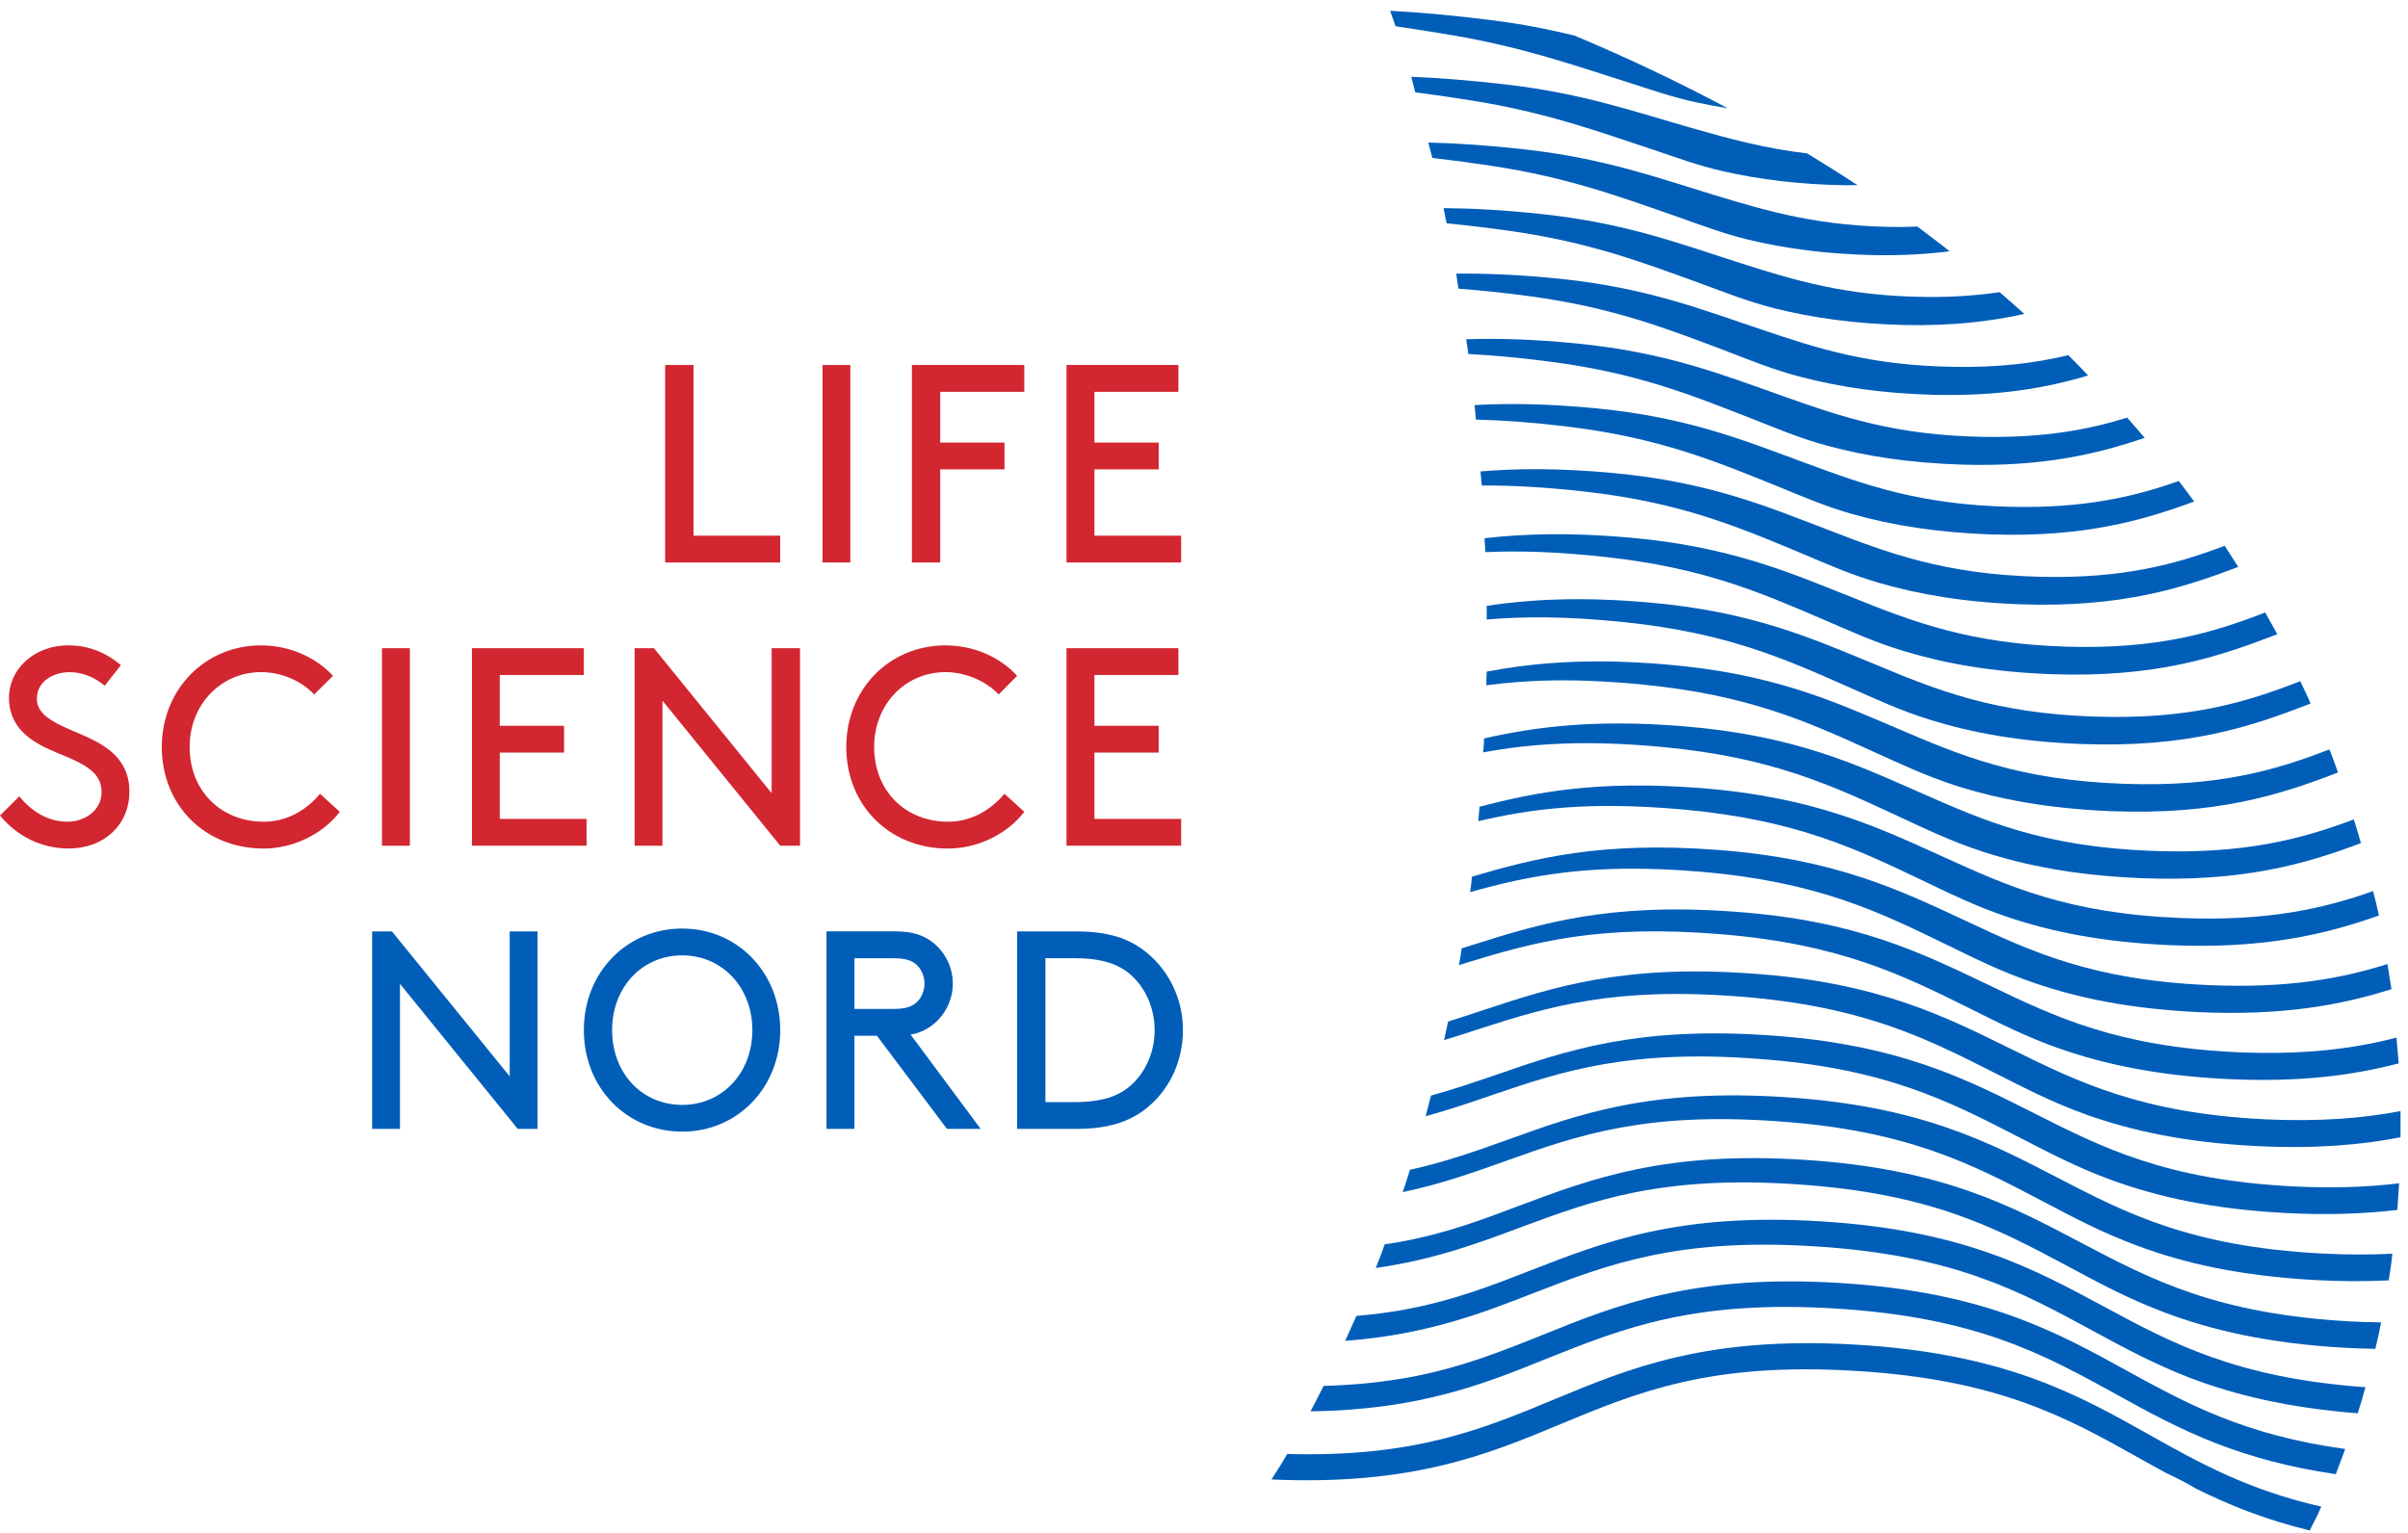
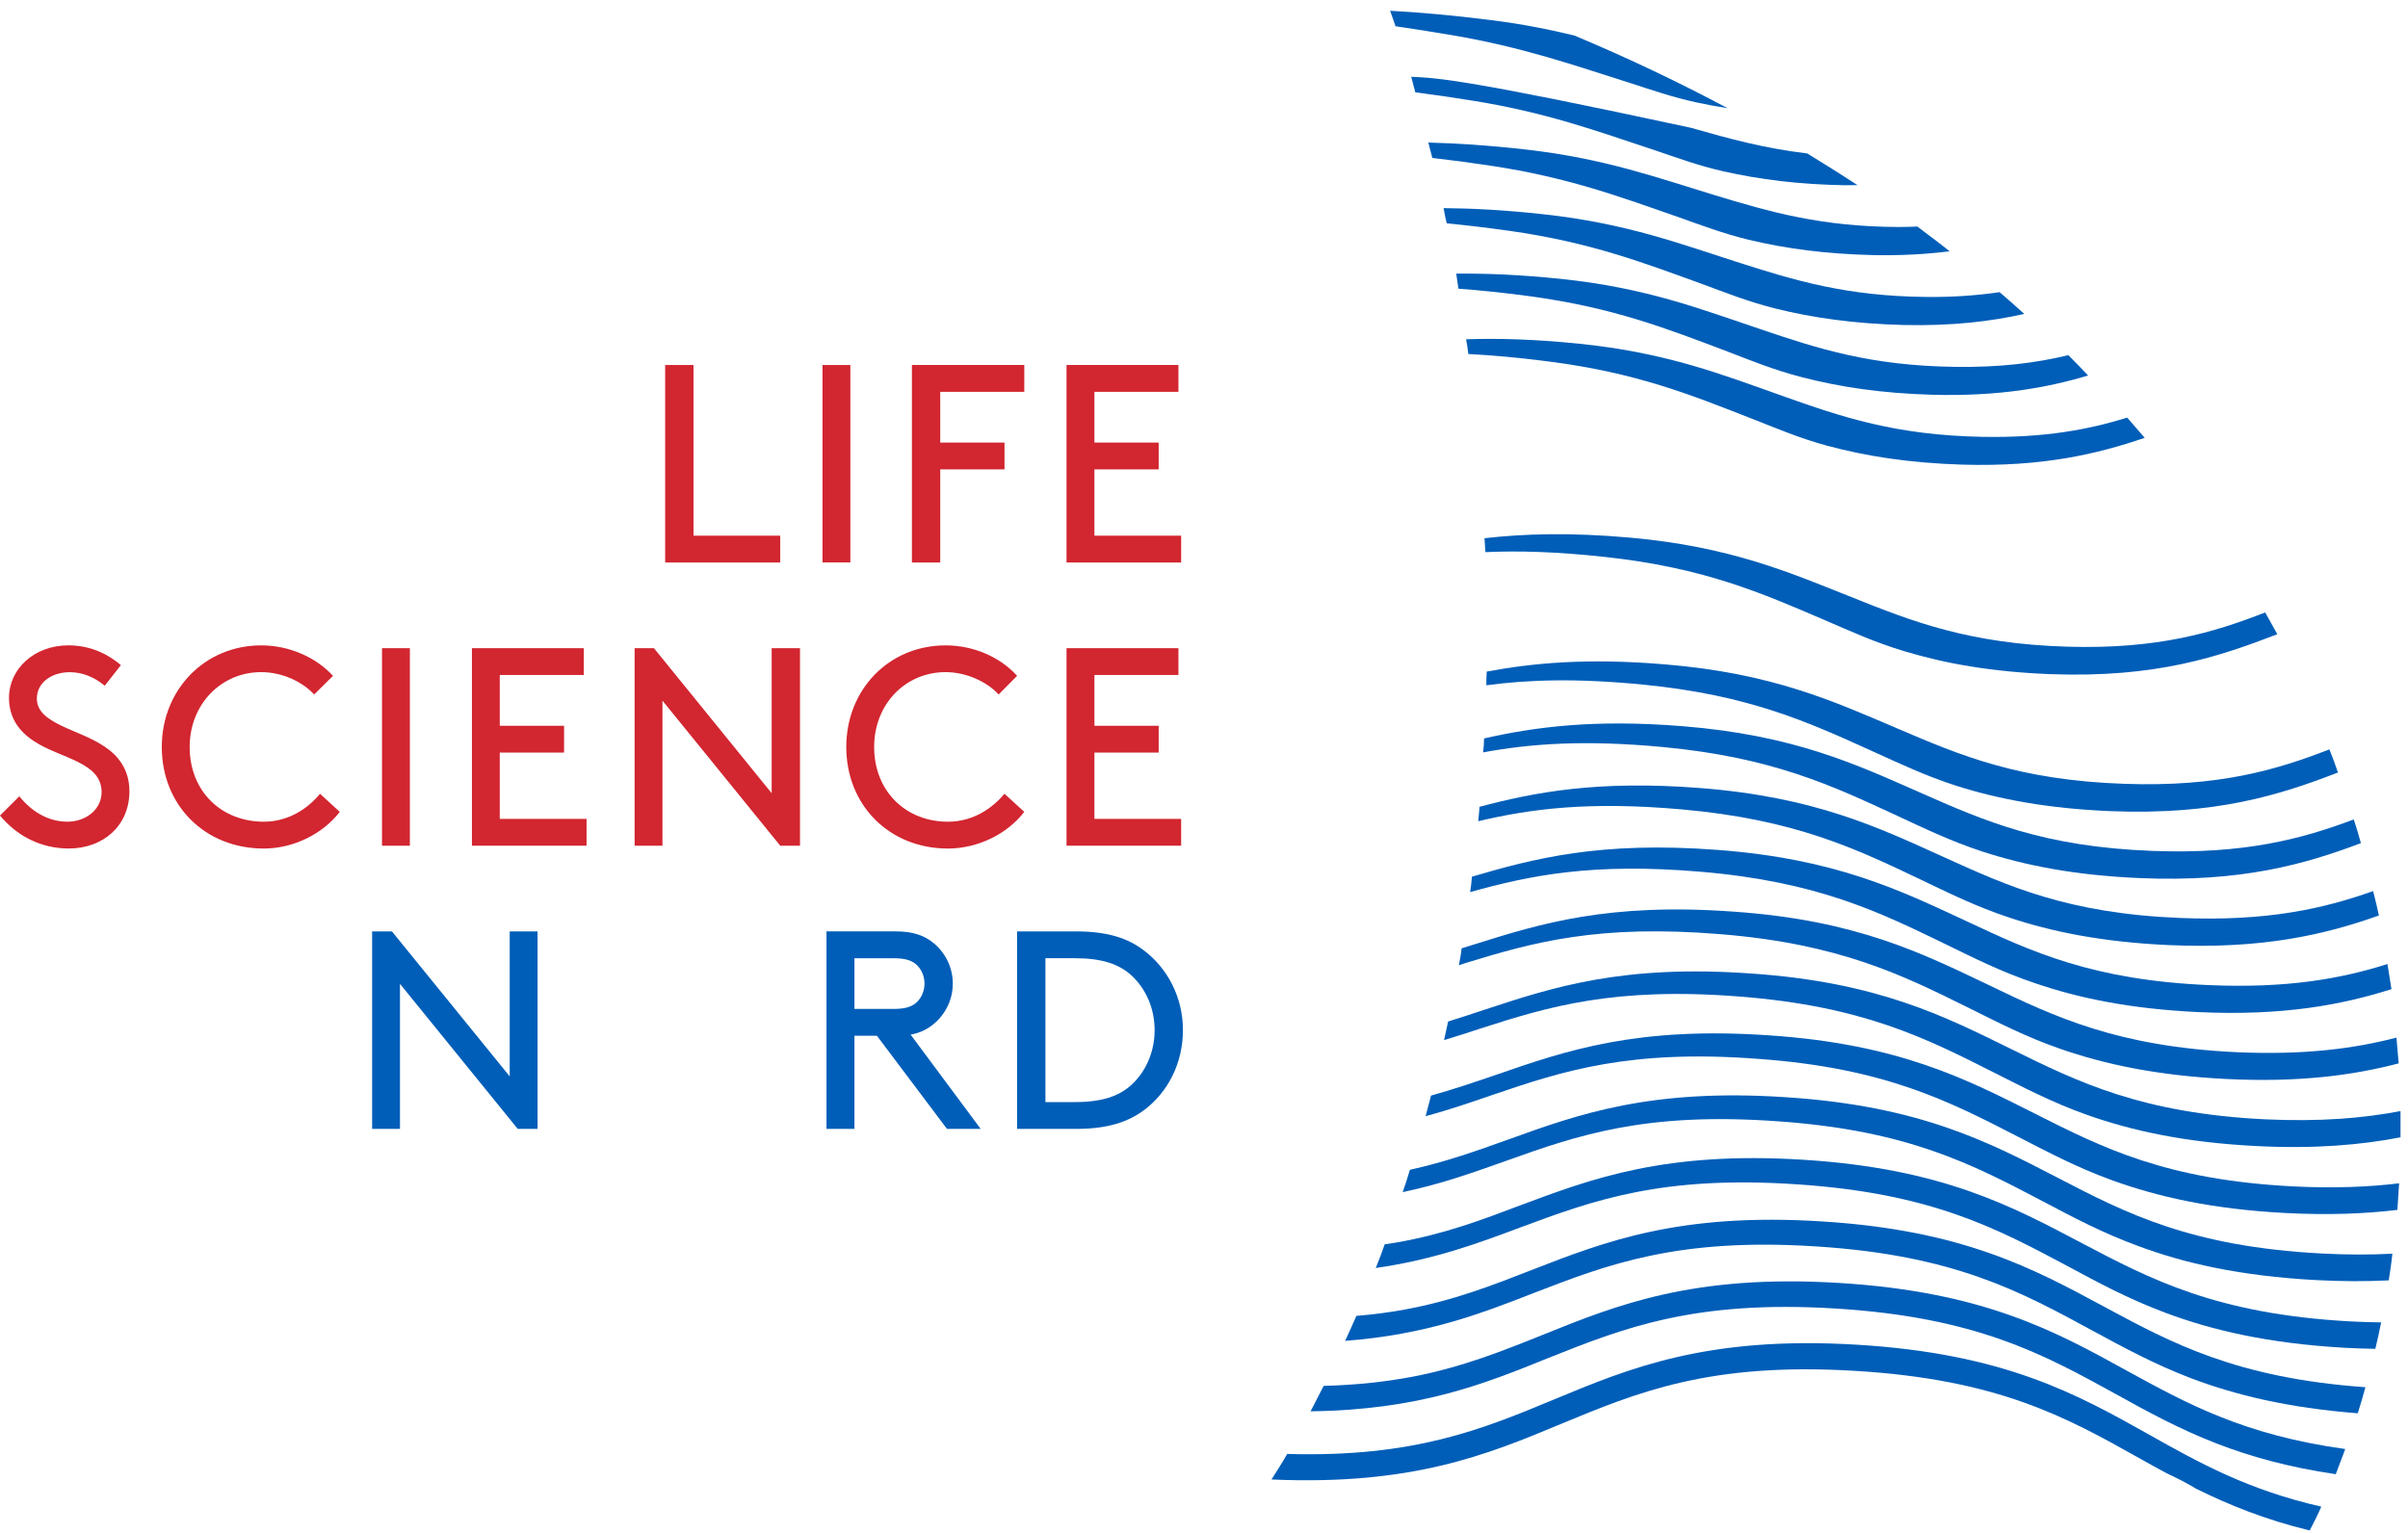
<svg xmlns="http://www.w3.org/2000/svg" width="157px" height="100px" viewBox="0 0 157 100" version="1.1">
  <title>65A846AF-5763-4A55-BA16-D1CC2CB70660</title>
  <desc>Created with sketchtool.</desc>
  <g id="Layout" stroke="none" stroke-width="1" fill="none" fill-rule="evenodd">
    <g id="Startseite-(Desktop)" transform="translate(-1241, -17)">
      <g id="Head-Header-/-Home" transform="translate(255, 0)">
        <g id="Head">
          <g id="Logo" transform="translate(986, 17)">
            <polygon id="Fill-1" fill="#005EB8" points="26.078 64.163 26.078 73.623 24.263 73.623 24.263 60.743 25.554 60.743 33.233 70.198 33.233 60.743 35.048 60.743 35.048 73.623 33.756 73.623" />
-             <path d="M44.482,72.058 C47.091,72.058 49.054,69.979 49.054,67.18 C49.054,64.401 47.091,62.306 44.482,62.306 C41.847,62.306 39.91,64.401 39.91,67.18 C39.91,69.979 41.847,72.058 44.482,72.058 M44.482,60.557 C48.087,60.557 50.871,63.428 50.871,67.18 C50.871,70.935 48.087,73.802 44.482,73.802 C40.85,73.802 38.066,70.935 38.066,67.18 C38.066,63.428 40.85,60.557 44.482,60.557" id="Fill-2" fill="#005EB8" />
            <path d="M58.283,65.799 C59.106,65.799 59.516,65.62 59.809,65.325 C60.1,65.028 60.276,64.607 60.276,64.145 C60.276,63.686 60.1,63.265 59.809,62.966 C59.516,62.675 59.106,62.494 58.283,62.494 L55.708,62.494 L55.708,65.799 L58.283,65.799 Z M55.708,67.549 L55.708,73.622 L53.887,73.622 L53.887,60.741 L58.371,60.741 C59.548,60.741 60.276,61.019 60.862,61.498 C61.626,62.121 62.122,63.082 62.122,64.145 C62.122,65.213 61.626,66.167 60.862,66.795 C60.452,67.126 59.985,67.366 59.372,67.476 L63.939,73.622 L61.741,73.622 L57.174,67.549 L55.708,67.549 Z" id="Fill-4" fill="#005EB8" />
            <path d="M73.728,63.576 C72.936,62.877 71.852,62.491 70.064,62.491 L68.161,62.491 L68.161,71.875 L70.064,71.875 C71.852,71.875 72.936,71.49 73.728,70.788 C74.695,69.923 75.281,68.619 75.281,67.18 C75.281,65.748 74.695,64.44 73.728,63.576 L73.728,63.576 Z M66.313,73.624 L66.313,60.743 L70.152,60.743 C72.204,60.743 73.522,61.185 74.548,61.958 C76.129,63.136 77.127,65.049 77.127,67.18 C77.127,69.318 76.16,71.231 74.578,72.41 C73.522,73.181 72.204,73.624 70.152,73.624 L66.313,73.624 Z" id="Fill-6" fill="#005EB8" />
            <path d="M140.099,93.551 C135.468,90.952 130.696,88.262 120.993,87.693 C111.292,87.118 106.222,89.231 101.328,91.266 C96.641,93.212 92.214,95.055 83.924,94.823 C83.604,95.386 83.252,95.935 82.901,96.487 C92.072,96.892 96.995,94.859 101.745,92.877 C106.752,90.804 111.443,88.839 120.874,89.399 C130.313,89.951 134.765,92.454 139.483,95.099 C140.07,95.428 140.658,95.759 141.271,96.085 C141.947,96.397 142.588,96.73 143.203,97.098 C145.315,98.141 147.658,99.099 150.591,99.813 C150.854,99.304 151.118,98.785 151.348,98.259 C146.546,97.166 143.379,95.394 140.099,93.551" id="Fill-8" fill="#005EB8" />
            <path d="M119.677,85.338 C128.877,85.903 133.271,88.344 137.958,90.922 C139.98,92.041 142.036,93.176 144.525,94.143 C146.693,94.981 149.184,95.687 152.291,96.142 C152.496,95.607 152.699,95.057 152.908,94.501 C146.314,93.591 142.588,91.542 138.636,89.376 C134.062,86.853 129.346,84.241 119.882,83.668 C110.414,83.093 105.432,85.1 100.627,87.038 C97.963,88.106 95.386,89.145 92.131,89.779 C90.404,90.107 88.494,90.326 86.301,90.383 C86.005,90.937 85.744,91.495 85.447,92.041 C92.539,91.954 96.788,90.25 100.891,88.588 C105.817,86.623 110.445,84.767 119.677,85.338" id="Fill-10" fill="#005EB8" />
            <path d="M118.442,81.29 C127.41,81.861 131.745,84.239 136.375,86.75 C138.37,87.833 140.39,88.939 142.823,89.874 C145.699,90.963 149.126,91.812 153.723,92.17 C153.901,91.609 154.075,91.041 154.223,90.47 C145.844,89.872 141.621,87.614 137.167,85.206 C132.626,82.765 127.996,80.224 118.766,79.656 C109.505,79.07 104.615,80.978 99.897,82.813 C97.289,83.831 94.768,84.821 91.572,85.408 C90.605,85.587 89.552,85.724 88.436,85.819 C88.206,86.365 87.942,86.906 87.703,87.447 C93.01,87.043 96.585,85.661 100.039,84.311 C104.848,82.453 109.417,80.7 118.442,81.29" id="Fill-12" fill="#005EB8" />
            <path d="M117.213,77.242 C125.947,77.823 130.223,80.134 134.824,82.582 C136.757,83.626 138.754,84.705 141.155,85.604 C144.201,86.75 147.895,87.62 152.907,87.9 C153.608,87.936 154.253,87.959 154.87,87.966 C155.015,87.399 155.132,86.822 155.249,86.243 C154.604,86.232 153.93,86.215 153.256,86.179 C144.525,85.701 140.246,83.449 135.674,81.04 C131.19,78.676 126.619,76.212 117.651,75.641 C108.597,75.056 103.791,76.863 99.165,78.592 C96.613,79.557 94.151,80.496 91.015,81.038 L90.283,81.149 C90.107,81.672 89.904,82.184 89.698,82.695 C93.506,82.15 96.38,81.078 99.165,80.035 C103.91,78.27 108.394,76.637 117.213,77.242" id="Fill-14" fill="#005EB8" />
            <path d="M115.895,73.127 C124.421,73.715 128.641,75.962 133.184,78.342 C135.088,79.349 137.048,80.398 139.426,81.268 C142.413,82.382 146.049,83.214 150.971,83.482 C152.7,83.575 154.282,83.575 155.745,83.501 C155.835,82.926 155.923,82.347 155.98,81.763 C154.575,81.835 153.051,81.837 151.381,81.75 C142.853,81.302 138.635,79.136 134.151,76.805 C129.727,74.517 125.212,72.129 116.481,71.56 C107.63,70.964 102.914,72.664 98.371,74.304 C96.291,75.048 94.268,75.777 91.924,76.291 C91.777,76.777 91.631,77.264 91.455,77.748 C94.036,77.201 96.142,76.436 98.254,75.686 C102.885,74.028 107.308,72.506 115.895,73.127" id="Fill-16" fill="#005EB8" />
            <path d="M114.662,69.058 C122.927,69.656 127.115,71.841 131.601,74.149 C133.506,75.124 135.409,76.142 137.726,76.98 C140.714,78.059 144.23,78.859 149.037,79.11 C151.819,79.255 154.195,79.158 156.307,78.905 C156.334,78.33 156.393,77.753 156.42,77.172 C154.427,77.414 152.17,77.505 149.535,77.374 C141.241,76.953 137.111,74.87 132.656,72.618 C128.26,70.408 123.837,68.091 115.338,67.522 C106.722,66.926 102.094,68.523 97.639,70.063 C96.203,70.556 94.798,71.034 93.302,71.451 C93.187,71.9 93.069,72.344 92.95,72.793 C94.535,72.367 95.967,71.868 97.375,71.386 C101.916,69.835 106.283,68.42 114.662,69.058" id="Fill-18" fill="#005EB8" />
            <path d="M113.405,64.99 C121.464,65.616 125.594,67.718 130.02,69.957 C131.897,70.899 133.769,71.887 136.028,72.693 C138.956,73.736 142.444,74.507 147.131,74.743 C150.913,74.933 153.93,74.673 156.511,74.172 L156.511,72.462 C154.078,72.929 151.265,73.163 147.689,72.999 C139.657,72.601 135.557,70.602 131.163,68.434 C126.825,66.301 122.456,64.055 114.194,63.491 C105.817,62.888 101.243,64.384 96.876,65.822 C96.057,66.098 95.235,66.364 94.416,66.621 C94.33,67.025 94.24,67.43 94.152,67.832 C94.971,67.588 95.735,67.337 96.497,67.086 C100.977,65.643 105.23,64.354 113.405,64.99" id="Fill-20" fill="#005EB8" />
            <path d="M112.174,60.924 C119.97,61.558 124.039,63.592 128.437,65.77 C130.254,66.674 132.101,67.63 134.326,68.401 C137.229,69.412 140.654,70.147 145.197,70.371 C149.944,70.602 153.432,70.124 156.392,69.351 C156.335,68.793 156.306,68.235 156.247,67.67 C153.488,68.391 150.239,68.814 145.843,68.622 C138.048,68.252 134.006,66.335 129.666,64.243 C125.36,62.192 121.083,60.022 113.083,59.458 C104.877,58.851 100.424,60.239 96.146,61.583 C95.882,61.669 95.587,61.756 95.296,61.848 C95.266,62.211 95.178,62.577 95.12,62.946 L95.616,62.786 C100.01,61.444 104.199,60.273 112.174,60.924" id="Fill-23" fill="#005EB8" />
            <path d="M110.915,56.855 C118.503,57.504 122.518,59.473 126.853,61.58 C128.641,62.447 130.458,63.374 132.656,64.111 C135.499,65.091 138.869,65.79 143.295,66.005 C148.831,66.264 152.671,65.54 155.922,64.51 C155.834,63.964 155.746,63.416 155.66,62.871 C152.641,63.829 149.127,64.465 144.025,64.246 C136.435,63.922 132.451,62.07 128.172,60.057 C123.923,58.085 119.705,56.002 111.938,55.425 C104.321,54.854 100.013,55.987 95.968,57.175 C95.939,57.508 95.91,57.845 95.851,58.18 C99.78,57.085 103.823,56.25 110.915,56.855" id="Fill-25" fill="#005EB8" />
            <path d="M109.682,52.789 C117.036,53.446 120.993,55.346 125.271,57.385 C127.03,58.224 128.817,59.115 130.957,59.825 C133.768,60.766 137.051,61.436 141.388,61.636 C147.572,61.912 151.616,60.941 155.103,59.707 C154.986,59.176 154.869,58.647 154.725,58.114 C151.499,59.262 147.806,60.098 142.179,59.869 C134.825,59.574 130.928,57.804 126.678,55.871 C122.489,53.975 118.326,51.972 110.825,51.391 C104.175,50.877 100.07,51.66 96.467,52.616 C96.438,52.928 96.406,53.238 96.381,53.556 C99.806,52.749 103.589,52.246 109.682,52.789" id="Fill-27" fill="#005EB8" />
            <path d="M108.421,48.72 C115.542,49.39 119.442,51.229 123.688,53.199 C125.419,53.999 127.173,54.856 129.256,55.537 C132.04,56.442 135.264,57.081 139.455,57.264 C146.136,57.553 150.267,56.367 153.93,54.987 C153.783,54.471 153.639,53.955 153.463,53.441 C150.064,54.722 146.314,55.72 140.334,55.493 C133.214,55.225 129.373,53.538 125.184,51.686 C121.05,49.868 116.978,47.939 109.683,47.358 C103.88,46.894 100.041,47.417 96.761,48.158 C96.761,48.464 96.732,48.767 96.7,49.068 C99.746,48.506 103.265,48.234 108.421,48.72" id="Fill-29" fill="#005EB8" />
            <path d="M107.162,44.652 C114.08,45.334 117.917,47.106 122.108,49.005 C123.806,49.77 125.537,50.6 127.557,51.249 C130.316,52.121 133.477,52.725 137.553,52.898 C144.494,53.18 148.654,51.839 152.434,50.381 C152.258,49.878 152.083,49.376 151.877,48.873 C148.39,50.225 144.641,51.335 138.491,51.118 C131.601,50.876 127.821,49.273 123.691,47.502 C119.588,45.757 115.6,43.908 108.539,43.327 C103.469,42.903 99.925,43.24 96.934,43.799 C96.909,44.096 96.909,44.393 96.909,44.692 C99.63,44.329 102.766,44.218 107.162,44.652" id="Fill-31" fill="#005EB8" />
-             <path d="M105.931,40.578 C112.584,41.269 116.391,42.977 120.526,44.807 C122.196,45.538 123.863,46.334 125.86,46.949 C128.581,47.79 131.66,48.361 135.617,48.519 C142.68,48.793 146.808,47.371 150.647,45.884 C150.446,45.395 150.207,44.906 149.975,44.422 C146.487,45.787 142.793,46.93 136.64,46.737 C129.99,46.524 126.27,45.001 122.196,43.305 C118.152,41.643 114.223,39.866 107.428,39.284 C102.942,38.899 99.691,39.097 96.934,39.51 L96.934,40.403 C99.366,40.192 102.18,40.188 105.931,40.578" id="Fill-33" fill="#005EB8" />
            <path d="M104.672,36.325 C111.117,37.028 114.839,38.669 118.944,40.43 C120.581,41.132 122.224,41.894 124.186,42.478 C126.855,43.282 129.873,43.819 133.71,43.967 C140.627,44.217 144.671,42.821 148.479,41.363 C148.215,40.891 147.953,40.413 147.69,39.942 C144.317,41.254 140.715,42.343 134.824,42.176 C128.408,41.989 124.715,40.548 120.7,38.935 C116.715,37.353 112.848,35.651 106.284,35.063 C102.327,34.711 99.34,34.812 96.788,35.101 C96.818,35.404 96.818,35.703 96.849,36.009 C99.016,35.91 101.507,35.979 104.672,36.325" id="Fill-35" fill="#005EB8" />
-             <path d="M103.441,32.072 C109.625,32.784 113.315,34.361 117.387,36.055 C118.971,36.723 120.581,37.452 122.488,38.006 C125.126,38.772 128.082,39.28 131.776,39.413 C138.341,39.63 142.297,38.351 145.932,36.973 C145.638,36.512 145.345,36.051 145.05,35.594 C141.885,36.792 138.429,37.753 132.978,37.616 C126.794,37.454 123.192,36.099 119.206,34.562 C115.25,33.053 111.469,31.429 105.141,30.846 C101.624,30.519 98.869,30.549 96.527,30.745 C96.554,31.05 96.583,31.36 96.613,31.665 C98.518,31.648 100.743,31.764 103.441,32.072" id="Fill-37" fill="#005EB8" />
-             <path d="M115.807,31.68 C117.362,32.31 118.945,33.007 120.787,33.532 C123.397,34.262 126.299,34.734 129.872,34.856 C135.88,35.04 139.66,33.957 143.06,32.708 C142.735,32.259 142.386,31.815 142.061,31.368 C139.189,32.386 135.94,33.157 131.132,33.053 C125.183,32.921 121.639,31.648 117.712,30.195 C113.814,28.763 110.094,27.21 104.028,26.627 C100.833,26.321 98.313,26.298 96.142,26.418 C96.173,26.73 96.203,27.046 96.232,27.366 C97.963,27.404 99.895,27.543 102.181,27.819 C108.158,28.544 111.79,30.058 115.807,31.68" id="Fill-39" fill="#005EB8" />
            <path d="M114.223,27.306 C115.749,27.9 117.27,28.563 119.087,29.056 C121.669,29.755 124.478,30.194 127.965,30.303 C133.211,30.451 136.73,29.61 139.834,28.555 C139.456,28.112 139.072,27.674 138.691,27.236 C136.169,28.018 133.299,28.561 129.284,28.49 C123.571,28.386 120.086,27.196 116.215,25.821 C112.378,24.468 108.715,22.992 102.883,22.408 C99.982,22.116 97.639,22.059 95.588,22.126 C95.644,22.444 95.703,22.762 95.734,23.087 C97.258,23.165 98.958,23.314 100.921,23.569 C106.693,24.3 110.241,25.751 114.223,27.306" id="Fill-41" fill="#005EB8" />
            <path d="M112.64,22.928 C114.108,23.493 115.632,24.121 117.417,24.582 C119.94,25.243 122.695,25.652 126.034,25.747 C130.342,25.854 133.477,25.288 136.144,24.489 C135.732,24.047 135.292,23.603 134.853,23.162 C132.803,23.659 130.459,23.969 127.467,23.925 C121.96,23.851 118.531,22.745 114.723,21.448 C110.915,20.175 107.367,18.77 101.774,18.189 C99.046,17.907 96.848,17.827 94.945,17.846 C95,18.172 95.031,18.501 95.088,18.827 C96.465,18.928 97.962,19.082 99.689,19.312 C105.196,20.051 108.715,21.448 112.64,22.928" id="Fill-43" fill="#005EB8" />
            <path d="M111.06,18.552 C112.496,19.083 113.987,19.675 115.72,20.113 C118.209,20.734 120.907,21.112 124.129,21.196 C127.296,21.265 129.814,20.96 131.981,20.473 C131.455,19.997 130.928,19.525 130.373,19.054 C128.966,19.258 127.411,19.384 125.626,19.367 C120.378,19.319 117.009,18.293 113.227,17.078 C109.478,15.879 105.988,14.556 100.629,13.973 C98.048,13.691 95.967,13.588 94.121,13.573 C94.182,13.901 94.24,14.236 94.33,14.567 C95.559,14.683 96.905,14.843 98.458,15.06 C103.736,15.812 107.164,17.143 111.06,18.552" id="Fill-45" fill="#005EB8" />
            <path d="M109.478,14.176 C110.884,14.675 112.352,15.235 114.018,15.638 C116.48,16.225 119.088,16.569 122.195,16.638 C124.041,16.672 125.653,16.571 127.116,16.388 C126.442,15.846 125.712,15.311 125.008,14.774 C124.598,14.789 124.217,14.806 123.777,14.804 C118.739,14.782 115.452,13.841 111.732,12.708 C108.04,11.587 104.613,10.334 99.486,9.752 C96.995,9.47 94.944,9.342 93.125,9.297 C93.21,9.632 93.3,9.963 93.386,10.3 C94.533,10.429 95.794,10.597 97.198,10.808 C102.239,11.566 105.639,12.84 109.478,14.176" id="Fill-47" fill="#005EB8" />
-             <path d="M107.895,9.799 C109.273,10.264 110.68,10.789 112.319,11.163 C114.749,11.715 117.301,12.027 120.29,12.082 C120.581,12.084 120.818,12.073 121.109,12.073 C120.026,11.37 118.944,10.683 117.828,10.005 C115.073,9.683 112.76,9.055 110.24,8.332 C106.604,7.294 103.236,6.112 98.373,5.531 C95.85,5.232 93.801,5.082 92.011,5.007 C92.101,5.341 92.187,5.681 92.277,6.022 C93.389,6.161 94.592,6.338 95.94,6.553 C100.776,7.321 104.086,8.537 107.895,9.799" id="Fill-49" fill="#005EB8" />
+             <path d="M107.895,9.799 C109.273,10.264 110.68,10.789 112.319,11.163 C114.749,11.715 117.301,12.027 120.29,12.082 C120.581,12.084 120.818,12.073 121.109,12.073 C120.026,11.37 118.944,10.683 117.828,10.005 C115.073,9.683 112.76,9.055 110.24,8.332 C95.85,5.232 93.801,5.082 92.011,5.007 C92.101,5.341 92.187,5.681 92.277,6.022 C93.389,6.161 94.592,6.338 95.94,6.553 C100.776,7.321 104.086,8.537 107.895,9.799" id="Fill-49" fill="#005EB8" />
            <path d="M106.313,5.424 C107.661,5.854 109.037,6.343 110.651,6.688 C111.293,6.827 111.967,6.952 112.639,7.057 C109.506,5.387 106.196,3.803 102.65,2.318 C101.007,1.919 99.25,1.566 97.228,1.313 C94.62,0.984 92.512,0.805 90.636,0.702 C90.754,1.037 90.871,1.374 90.988,1.711 C92.1,1.873 93.333,2.069 94.71,2.301 C99.28,3.078 102.562,4.234 106.313,5.424" id="Fill-51" fill="#005EB8" />
            <polygon id="Fill-53" fill="#D22630" points="45.216 34.936 50.87 34.936 50.87 36.685 43.368 36.685 43.368 23.804 45.216 23.804" />
            <polygon id="Fill-55" fill="#D22630" points="53.627 36.681 55.442 36.681 55.442 23.805 53.627 23.805" />
            <polygon id="Fill-57" fill="#D22630" points="65.493 28.863 65.493 30.611 61.302 30.611 61.302 36.684 59.456 36.684 59.456 23.803 66.783 23.803 66.783 25.554 61.302 25.554 61.302 28.863" />
            <polygon id="Fill-58" fill="#D22630" points="75.545 28.863 75.545 30.611 71.356 30.611 71.356 34.936 77.01 34.936 77.01 36.684 69.537 36.684 69.537 23.803 76.832 23.803 76.832 25.554 71.356 25.554 71.356 28.863" />
            <path d="M1.262,51.931 C1.993,52.852 3.079,53.589 4.396,53.589 C5.568,53.589 6.625,52.816 6.625,51.658 C6.625,49.688 3.927,49.467 2.229,48.344 C1.292,47.74 0.586,46.855 0.586,45.509 C0.586,43.632 2.229,42.088 4.455,42.088 C6.096,42.088 7.207,42.809 7.883,43.377 L6.828,44.721 C6.125,44.134 5.334,43.837 4.543,43.837 C3.46,43.837 2.403,44.445 2.403,45.568 C2.403,47.203 5.129,47.554 6.77,48.66 C7.649,49.227 8.438,50.133 8.438,51.603 C8.438,53.867 6.711,55.337 4.484,55.337 C2.726,55.337 1.143,54.567 0,53.187 L1.262,51.931 Z" id="Fill-59" fill="#D22630" />
            <path d="M17.026,42.09 C18.843,42.09 20.57,42.844 21.713,44.076 L20.482,45.291 C19.72,44.461 18.403,43.834 17.026,43.834 C14.417,43.834 12.366,45.936 12.366,48.712 C12.366,51.621 14.449,53.59 17.199,53.59 C18.901,53.59 20.159,52.632 20.863,51.768 L22.152,52.946 C21.072,54.361 19.163,55.339 17.199,55.339 C13.362,55.339 10.549,52.523 10.549,48.712 C10.549,44.999 13.333,42.09 17.026,42.09" id="Fill-60" fill="#D22630" />
            <polygon id="Fill-61" fill="#D22630" points="24.906 55.156 26.723 55.156 26.723 42.273 24.906 42.273" />
            <polygon id="Fill-62" fill="#D22630" points="36.777 47.333 36.777 49.081 32.584 49.081 32.584 53.406 38.243 53.406 38.243 55.154 30.769 55.154 30.769 42.273 38.065 42.273 38.065 44.02 32.584 44.02 32.584 47.333" />
            <polygon id="Fill-63" fill="#D22630" points="43.192 45.694 43.192 55.154 41.377 55.154 41.377 42.274 42.638 42.274 50.312 51.729 50.312 42.274 52.16 42.274 52.16 55.154 50.871 55.154" />
            <path d="M61.654,42.09 C63.471,42.09 65.2,42.844 66.314,44.076 L65.112,45.291 C64.35,44.461 63.002,43.834 61.654,43.834 C59.019,43.834 56.994,45.936 56.994,48.712 C56.994,51.621 59.075,53.59 61.803,53.59 C63.53,53.59 64.761,52.632 65.493,51.768 L66.783,52.946 C65.698,54.361 63.793,55.339 61.803,55.339 C57.991,55.339 55.177,52.523 55.177,48.712 C55.177,44.999 57.932,42.09 61.654,42.09" id="Fill-64" fill="#D22630" />
            <polygon id="Fill-65" fill="#D22630" points="75.545 47.333 75.545 49.081 71.356 49.081 71.356 53.406 77.01 53.406 77.01 55.154 69.537 55.154 69.537 42.273 76.832 42.273 76.832 44.02 71.356 44.02 71.356 47.333" />
          </g>
        </g>
      </g>
    </g>
  </g>
</svg>